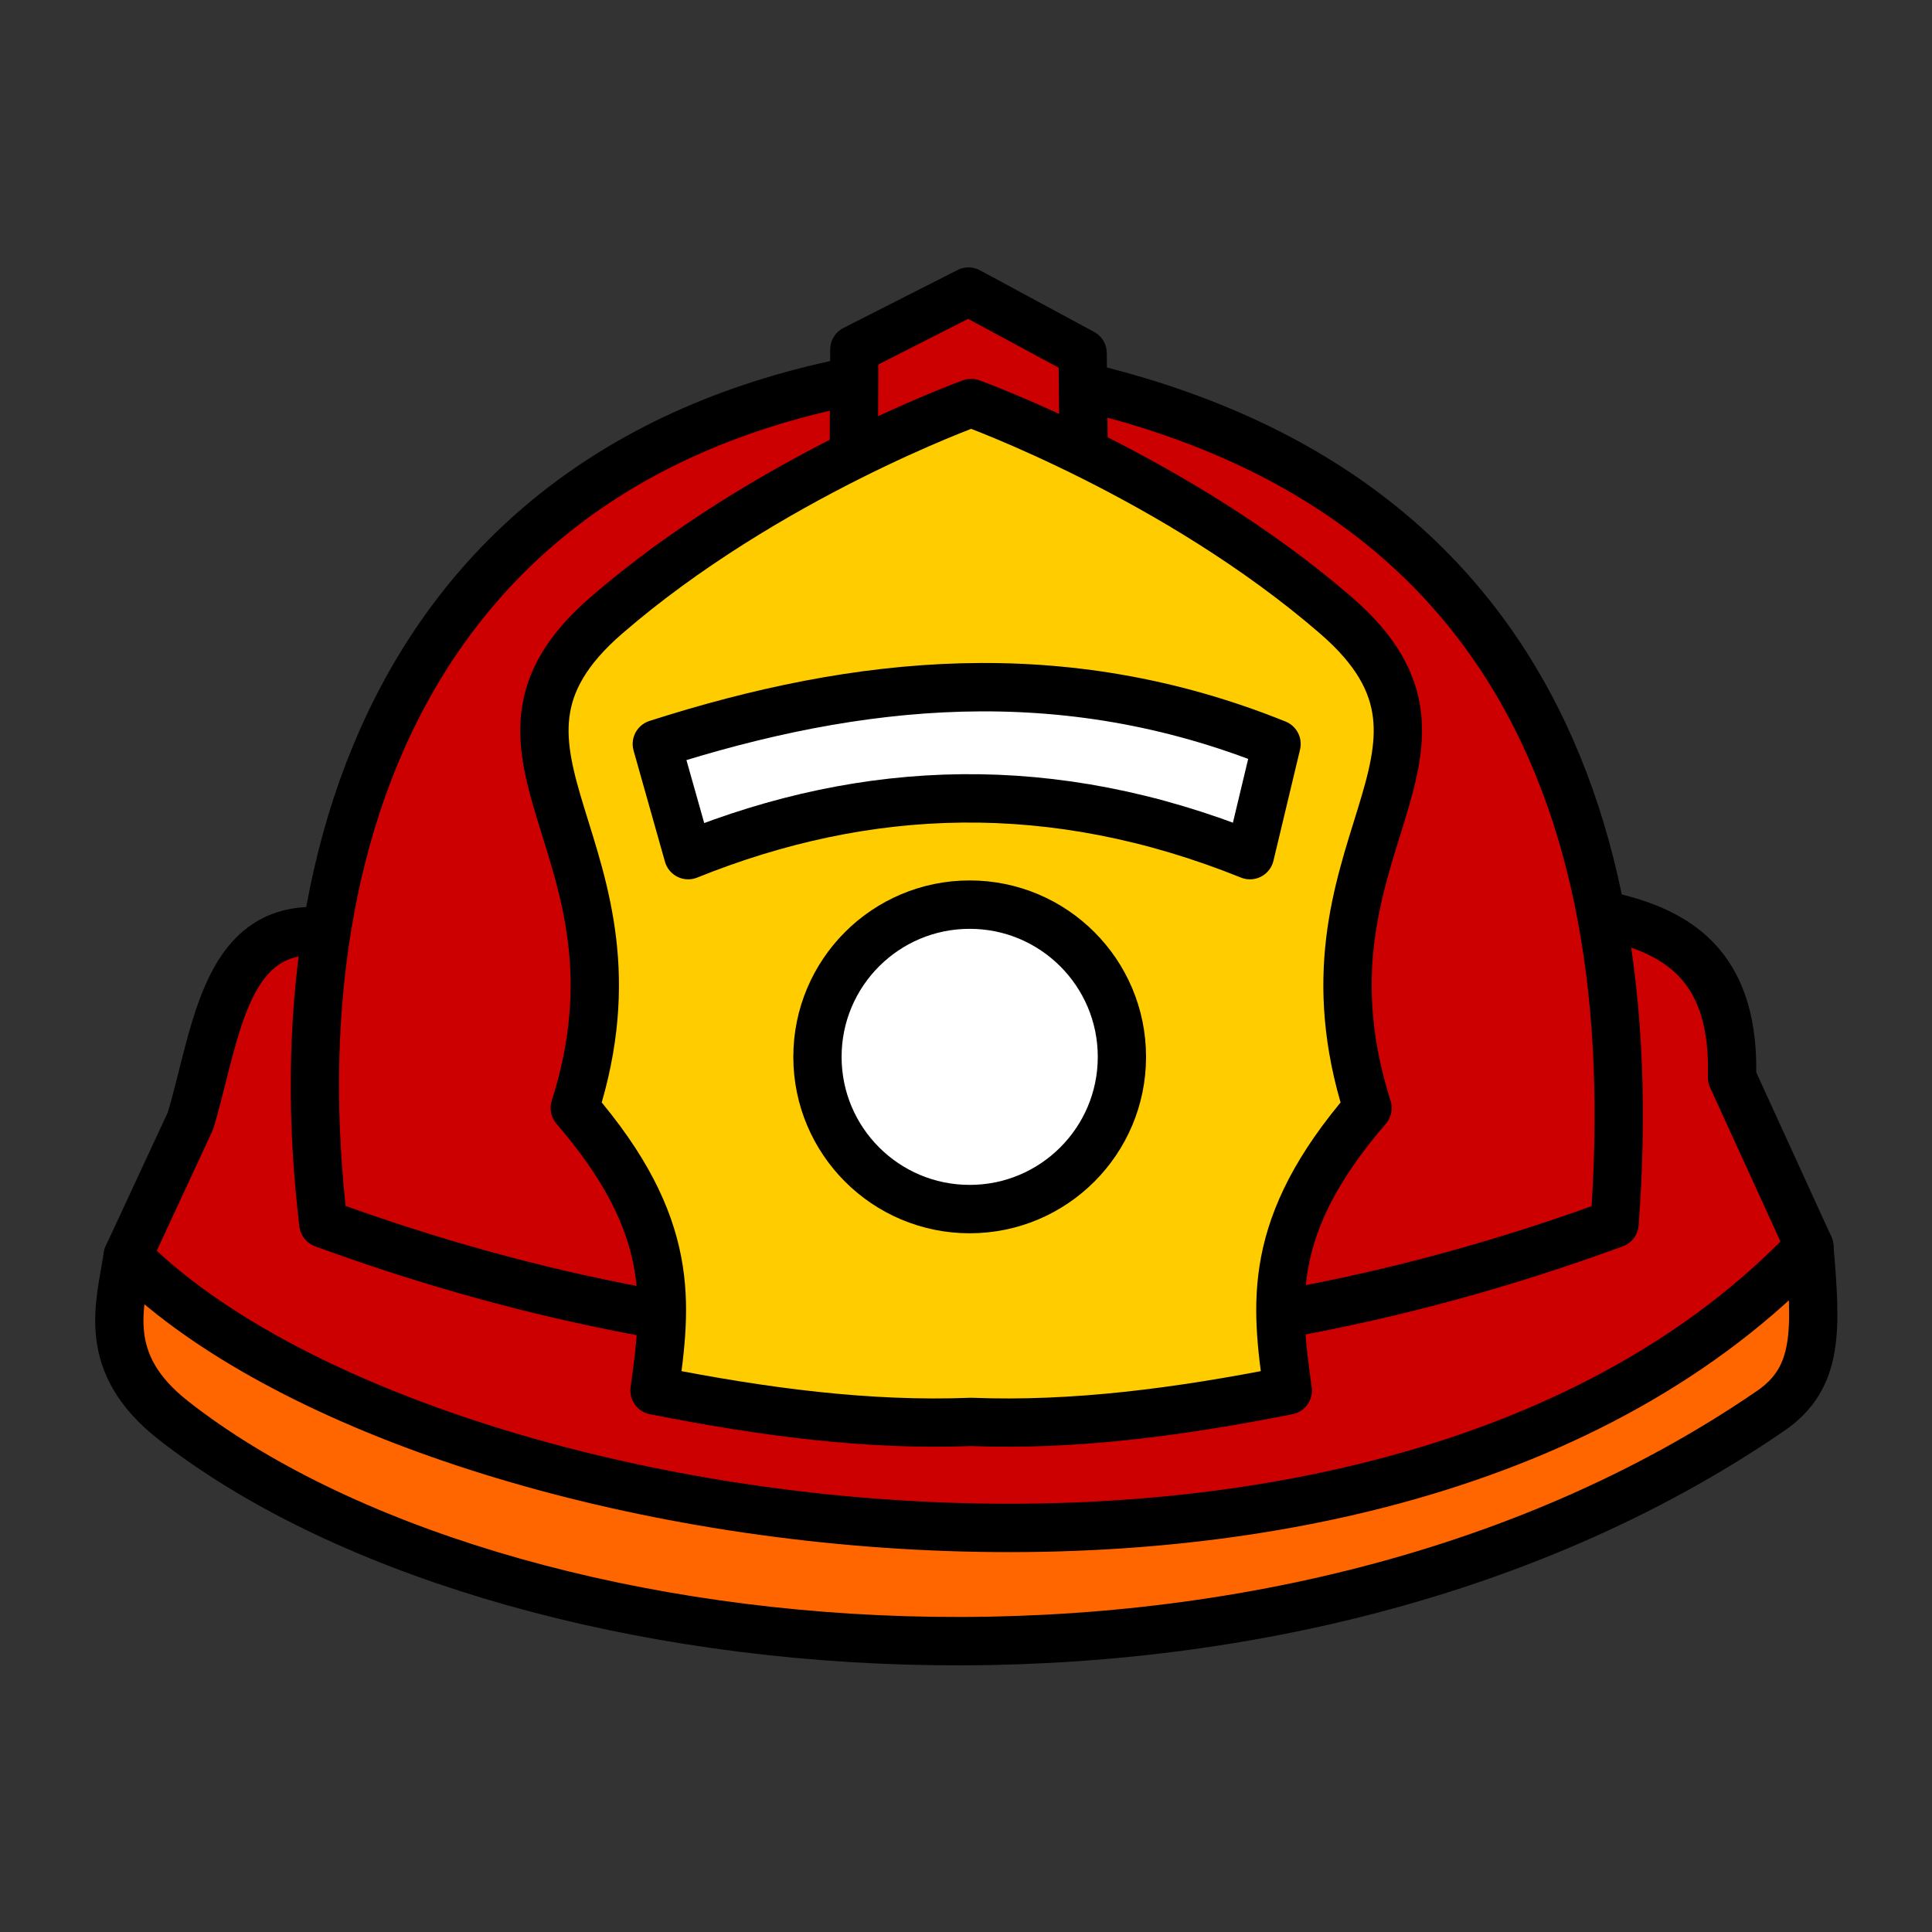
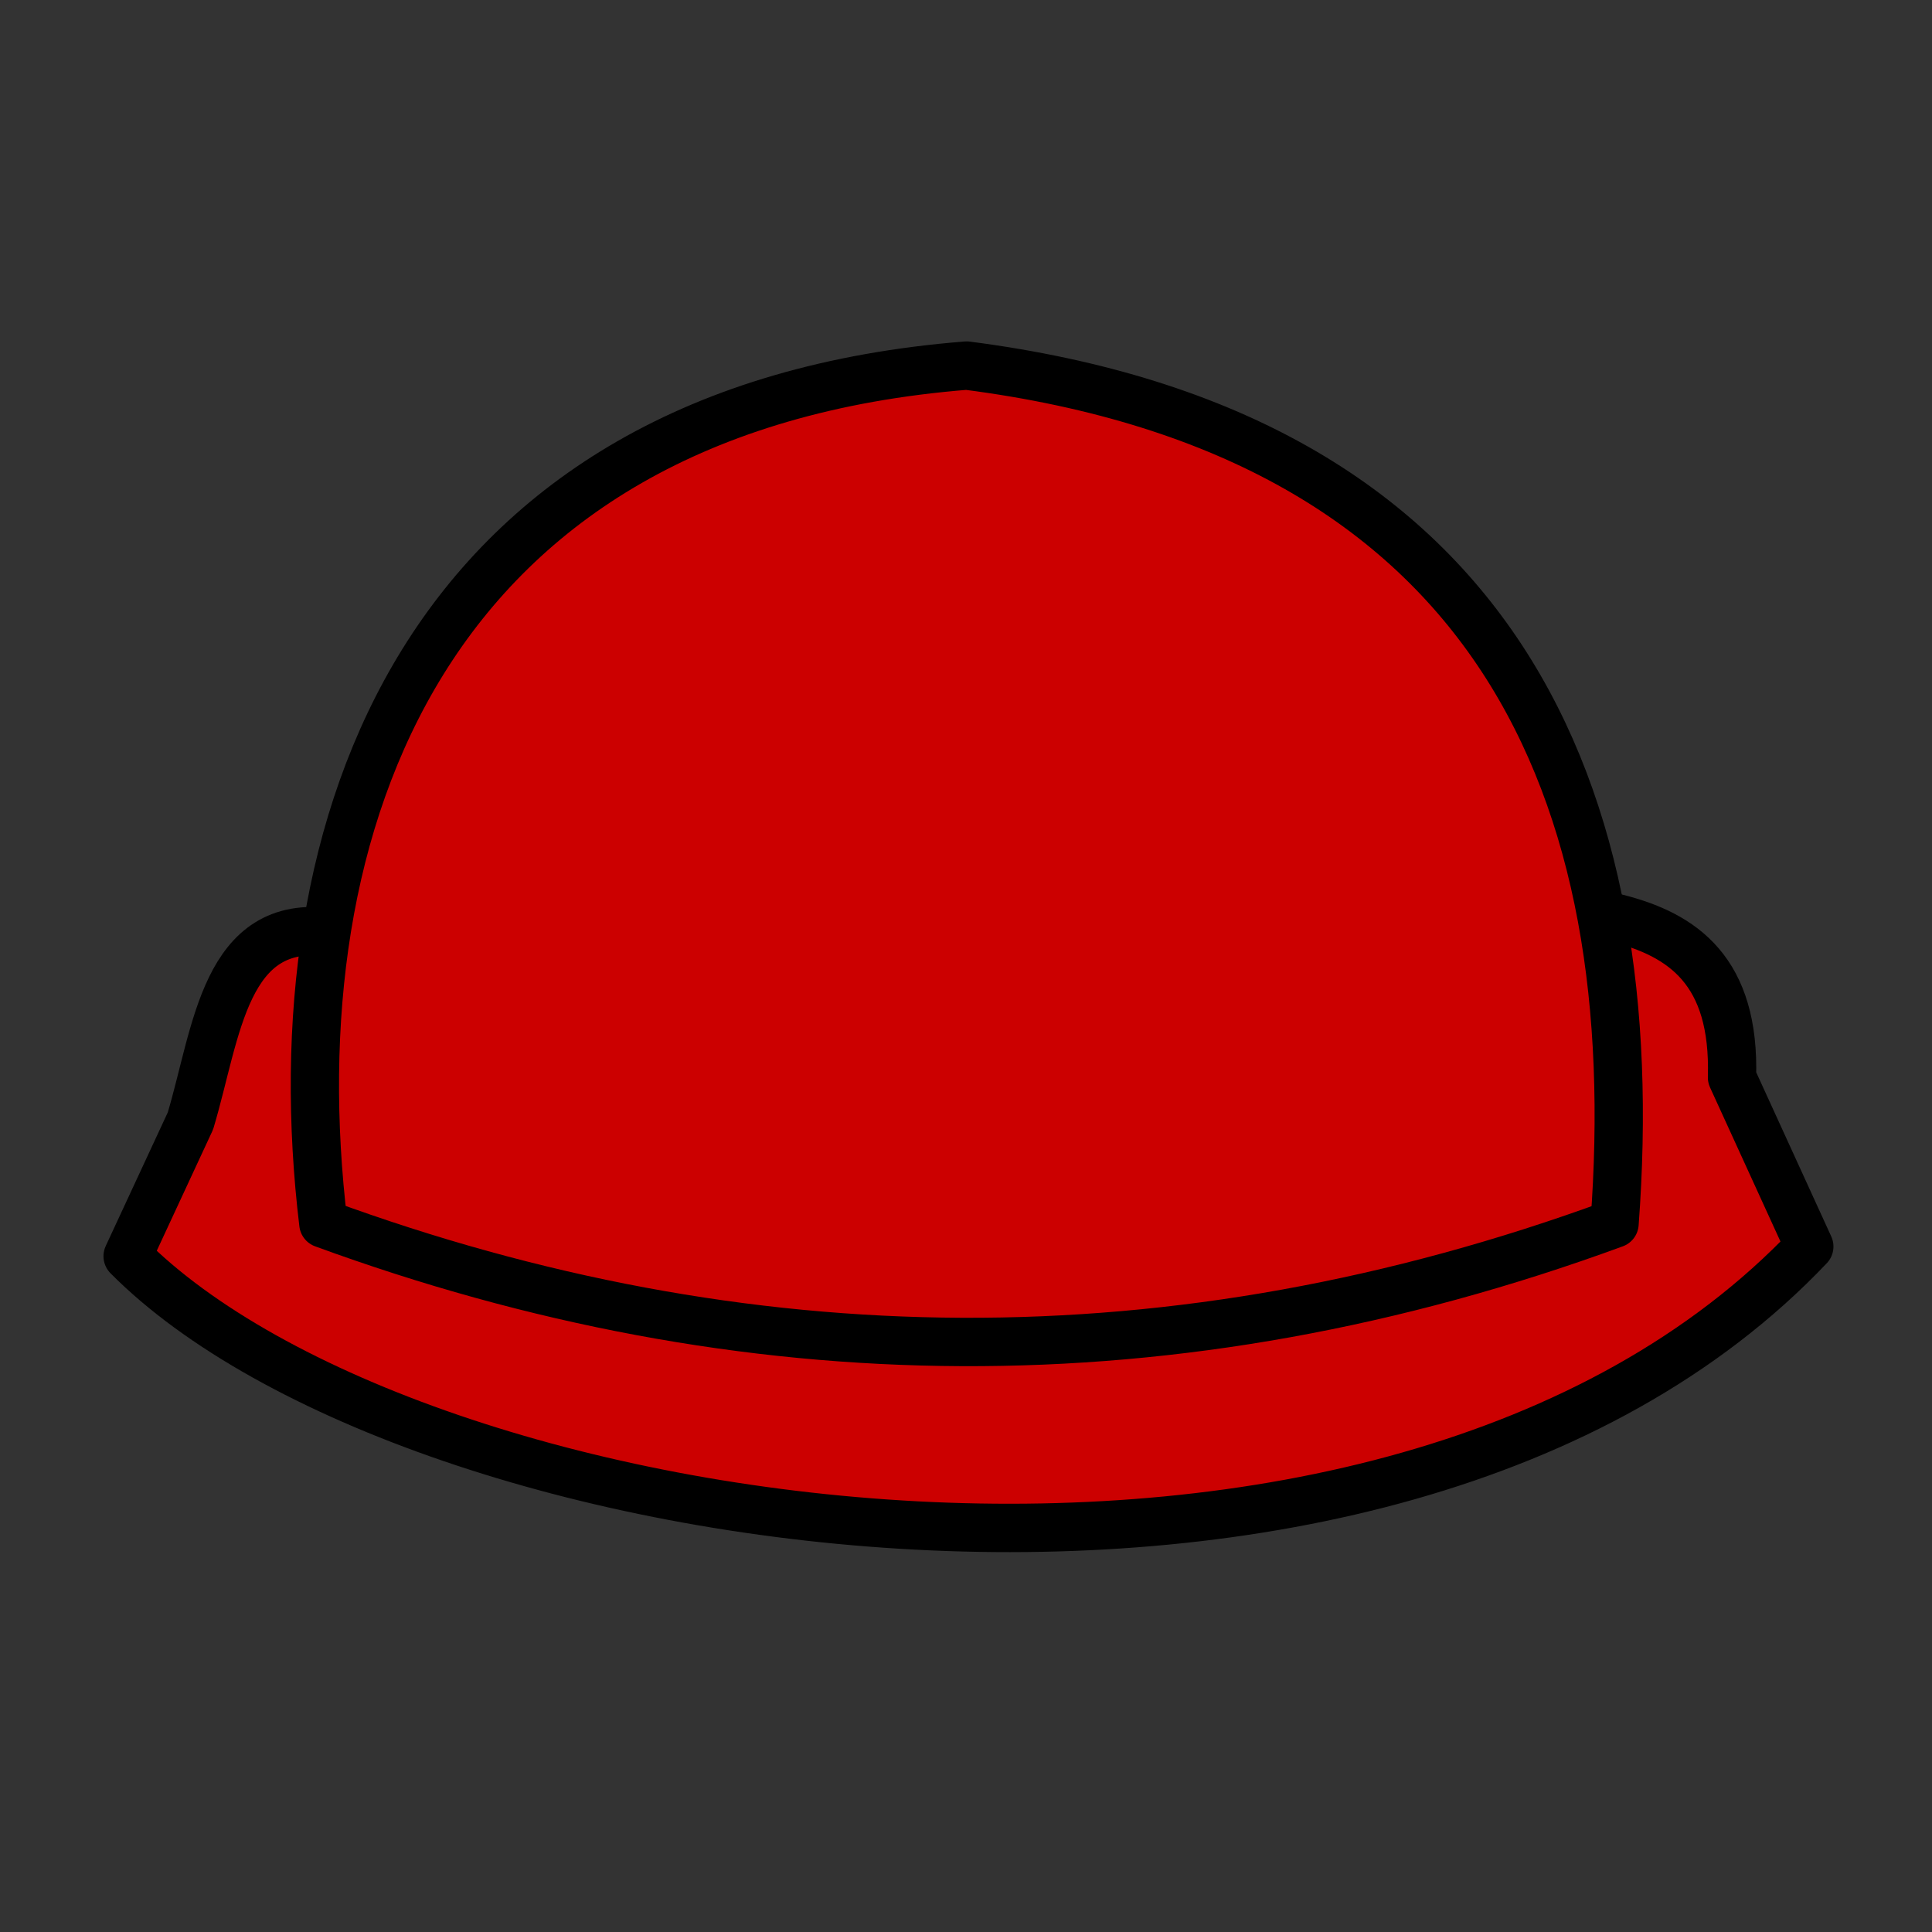
<svg xmlns="http://www.w3.org/2000/svg" xmlns:ns1="http://www.inkscape.org/namespaces/inkscape" xmlns:ns2="http://sodipodi.sourceforge.net/DTD/sodipodi-0.dtd" width="200" height="200" viewBox="0 0 52.917 52.917" version="1.1" id="svg5" ns1:version="0.92.5 (2060ec1f9f, 2020-04-08)" ns2:docname="feuerwehr.svg" ns1:export-filename="/home/markus/Daten/www/game/public/img/feuer.png" ns1:export-xdpi="14.4" ns1:export-ydpi="14.4">
  <rect x="0" y="0" width="52.917" height="52.917" fill="#333333" stroke="none" />
  <ns2:namedview id="namedview7" pagecolor="#ffffff" bordercolor="#666666" borderopacity="1.0" ns1:pageshadow="2" ns1:pageopacity="0.0" ns1:pagecheckerboard="0" ns1:document-units="mm" showgrid="false" units="px" ns1:zoom="2.8284271" ns1:cx="81.743023" ns1:cy="98.141603" ns1:window-width="1848" ns1:window-height="1016" ns1:window-x="72" ns1:window-y="27" ns1:window-maximized="1" ns1:current-layer="g883" ns1:snap-nodes="true" ns1:snap-global="true" showguides="false" ns1:snap-bbox="true" ns1:bbox-nodes="true" ns1:object-paths="true" ns1:snap-intersection-paths="true" />
  <defs id="defs2" />
  <g ns1:label="Ebene 1" ns1:groupmode="layer" id="layer1">
    <g id="g15937" transform="matrix(0.871,0,0,0.873,8.015,5.7)" style="stroke-width:1.147">
      <g id="g883" transform="translate(-0.236,0.452)">
-         <path ns2:nodetypes="ccsscc" ns1:connector-curvature="0" id="path56" d="m -4.952,32.431 52.883,-0.303 c 0.221,2.611 0.309,4.111 -1.216,5.155 C 30.938,48.079 6.738,45.593 -3.509,37.586 -5.824,35.777 -5.189,33.989 -4.952,32.431 Z" style="fill:#ff6600;stroke:#000000;stroke-width:1.518;stroke-linecap:round;stroke-linejoin:round;stroke-miterlimit:4;stroke-dasharray:none;stroke-opacity:1" />
        <path ns2:nodetypes="ccccccc" ns1:connector-curvature="0" id="path54" d="m 1.43,22.273 c -3.337,-0.466 -3.569,3.119 -4.407,5.913 l -1.976,4.245 c 8.932,8.982 39.606,13.65 52.883,-0.303 l -2.431,-5.306 c 0.098,-3.335 -1.533,-4.477 -3.647,-5.003 z" style="fill:#cc0000;stroke:#000000;stroke-width:1.518;stroke-linecap:round;stroke-linejoin:round;stroke-miterlimit:4;stroke-dasharray:none;stroke-opacity:1" />
        <path ns2:nodetypes="cccc" ns1:connector-curvature="0" id="path63" d="m 1.202,31.408 c 13.238,4.837 26.759,5.067 40.604,0 C 42.822,17.875 38.133,6.634 21.431,4.489 4.329,5.846 -0.303,18.91 1.202,31.408 Z" style="fill:#cc0000;stroke:#000000;stroke-width:1.518;stroke-linecap:round;stroke-linejoin:round;stroke-miterlimit:4;stroke-dasharray:none;stroke-opacity:1" />
-         <path ns1:connector-curvature="0" id="path65" d="m 17.899,3.986 3.59,-1.819 3.59,1.933 0.038,3.639 h -7.237 z" style="fill:#cc0000;stroke:#000000;stroke-width:1.518;stroke-linecap:round;stroke-linejoin:round;stroke-miterlimit:4;stroke-dasharray:none;stroke-opacity:1" />
-         <path id="path58" transform="matrix(0.304,0,0,0.303,-9.207,-6.532)" d="m 101.25,40.25 c 0,0 -21.186,7.636 -37.75,22 -16.564,14.364 5.313,24.038 -3.25,51 10.553,12.239 9.485,20.268 8.25,29.25 11.29,2.242 22.125,3.666 32.75,3.25 10.625,0.416 21.46,-1.008 32.75,-3.25 -1.235,-8.982 -2.303,-17.011 8.25,-29.25 -8.563,-26.962 13.314,-36.636 -3.25,-51 -16.564,-14.364 -37.75,-22 -37.75,-22 z" style="fill:#ffcc00;stroke:#000000;stroke-width:5;stroke-linecap:round;stroke-linejoin:round;stroke-miterlimit:4;stroke-dasharray:none;stroke-opacity:1" ns1:connector-curvature="0" />
-         <ellipse ry="4.776" rx="4.787" cy="26.177" cx="21.527" id="path67" style="opacity:1;fill:#ffffff;fill-opacity:1;stroke:#000000;stroke-width:1.518;stroke-linecap:round;stroke-linejoin:round;stroke-miterlimit:4;stroke-dasharray:none;stroke-opacity:1" />
-         <path ns2:nodetypes="ccccc" ns1:connector-curvature="0" id="path69" d="m 11.688,16.361 c 6.324,-2.022 12.762,-2.707 19.489,0 l -0.836,3.487 c -6.208,-2.495 -12.065,-2.252 -17.666,0 z" style="fill:#ffffff;stroke:#000000;stroke-width:1.518;stroke-linecap:round;stroke-linejoin:round;stroke-miterlimit:4;stroke-dasharray:none;stroke-opacity:1" />
      </g>
    </g>
  </g>
</svg>